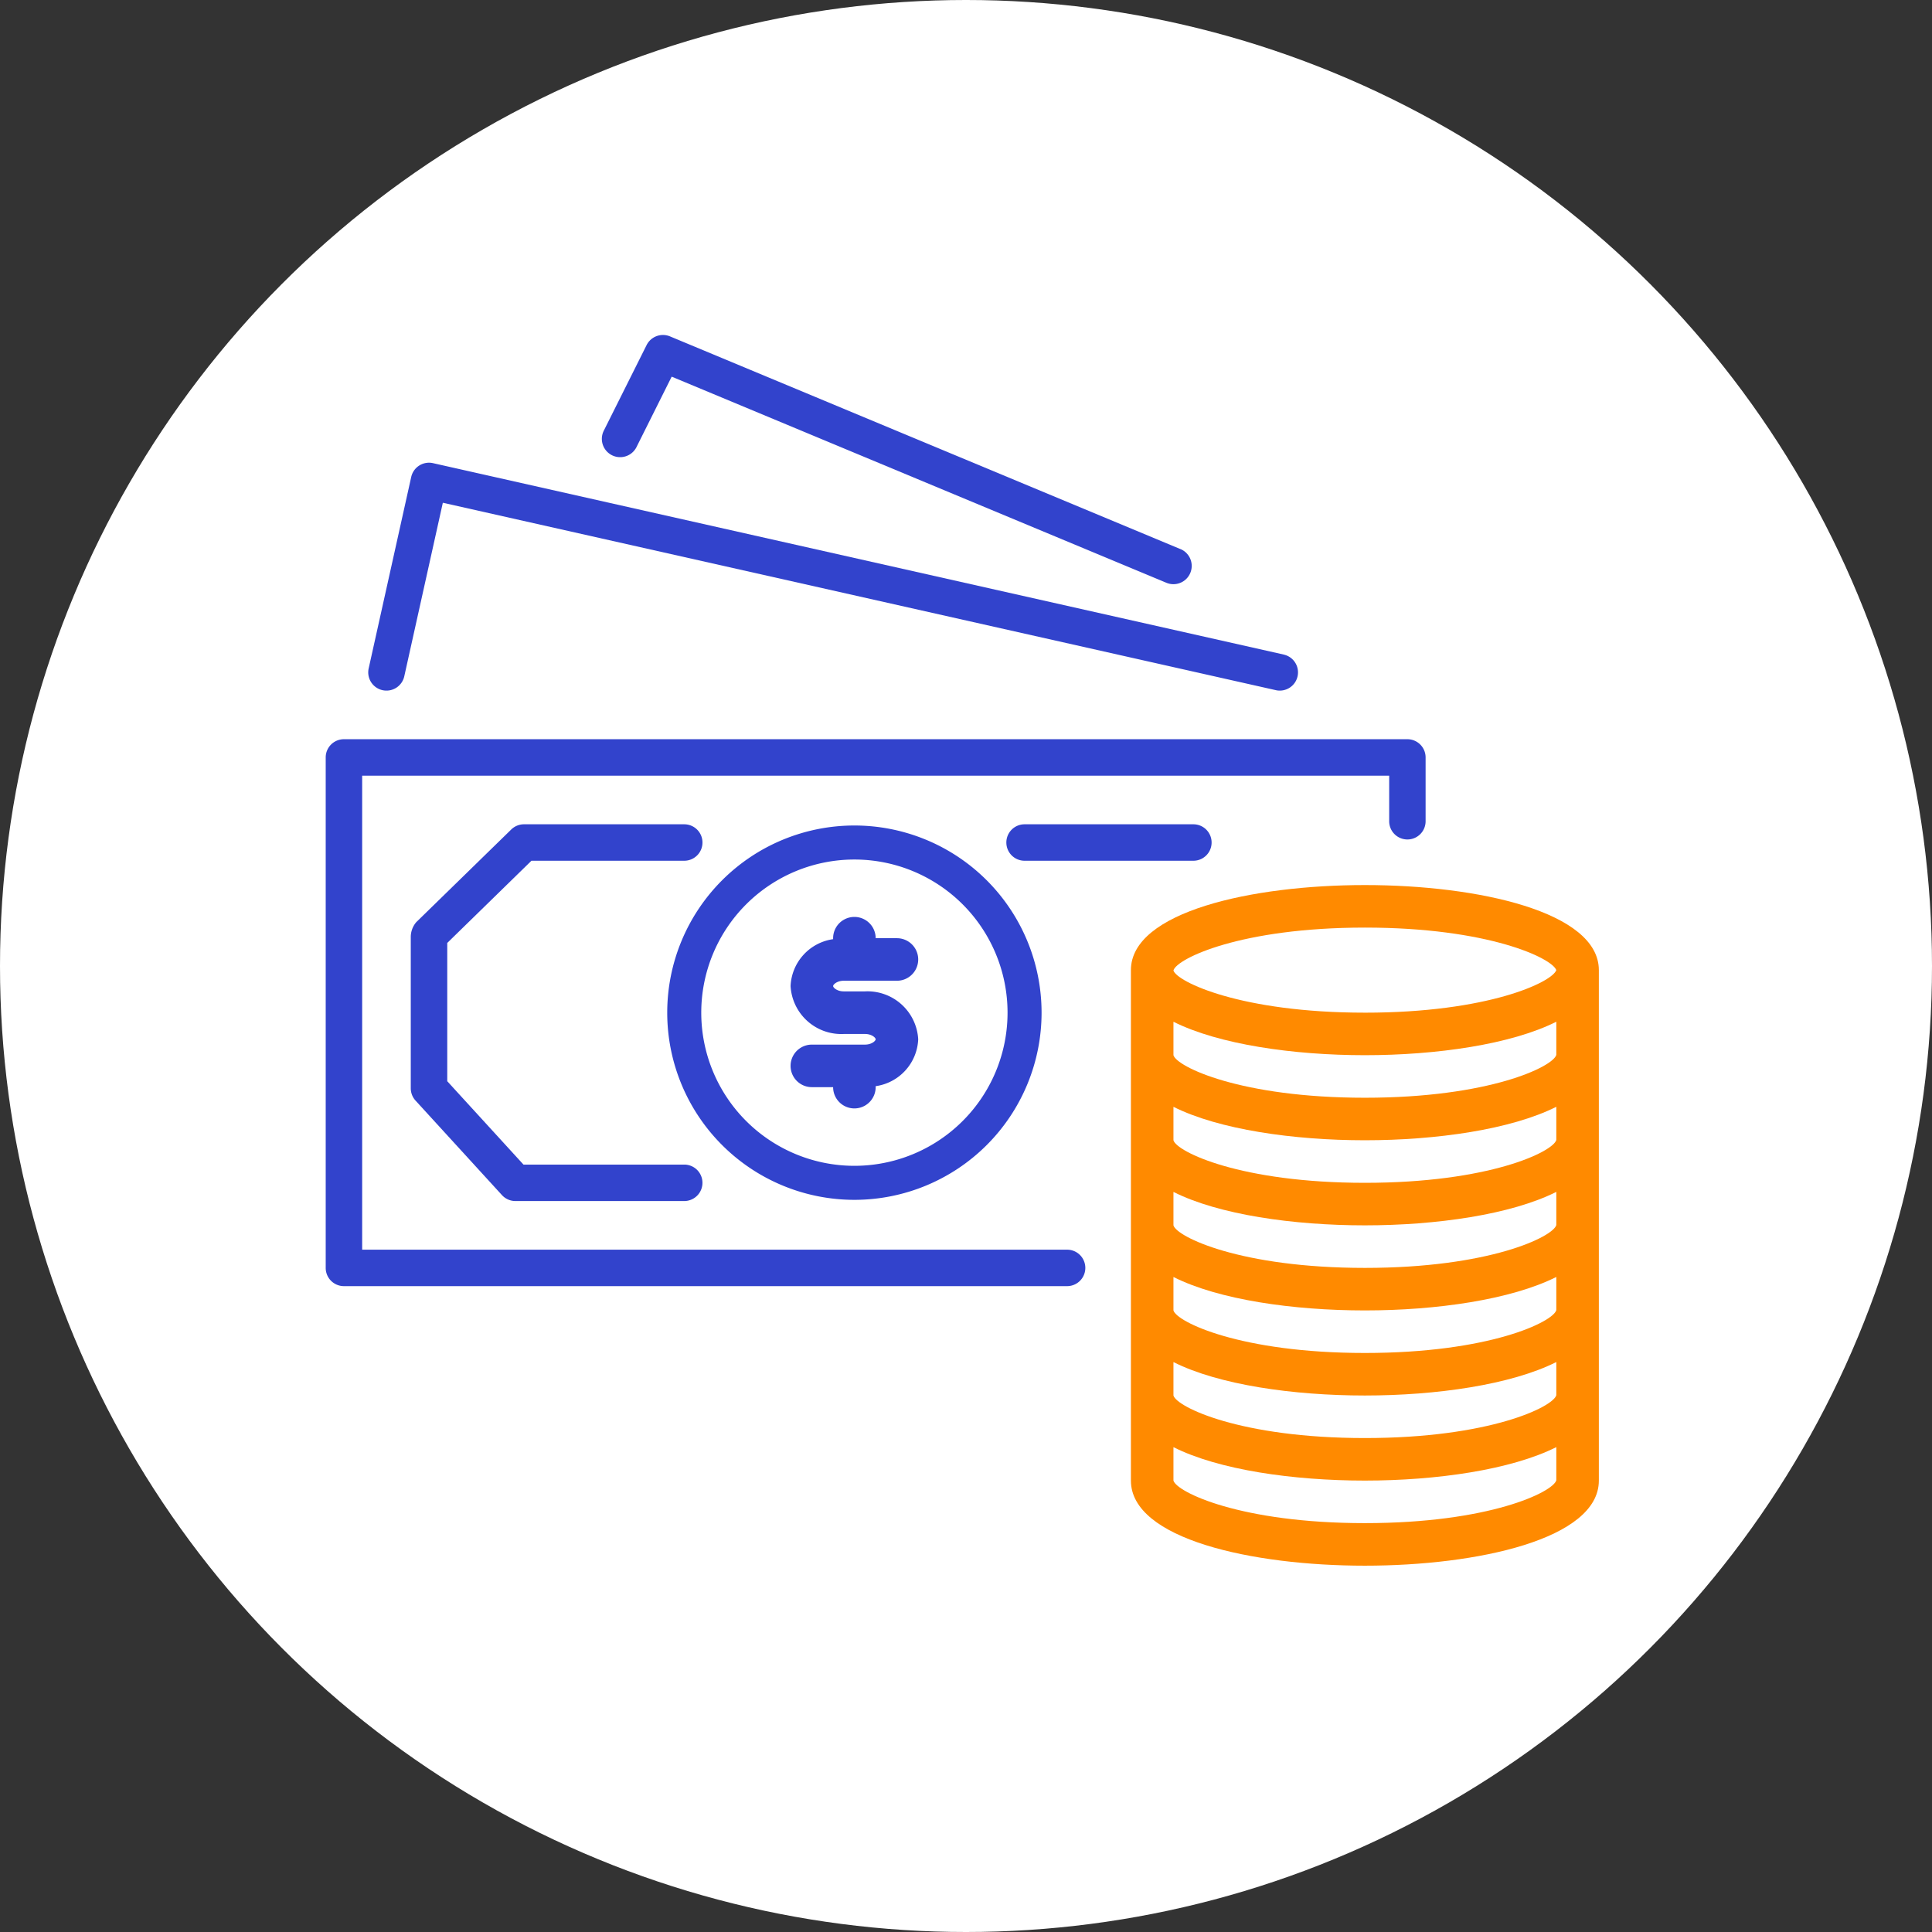
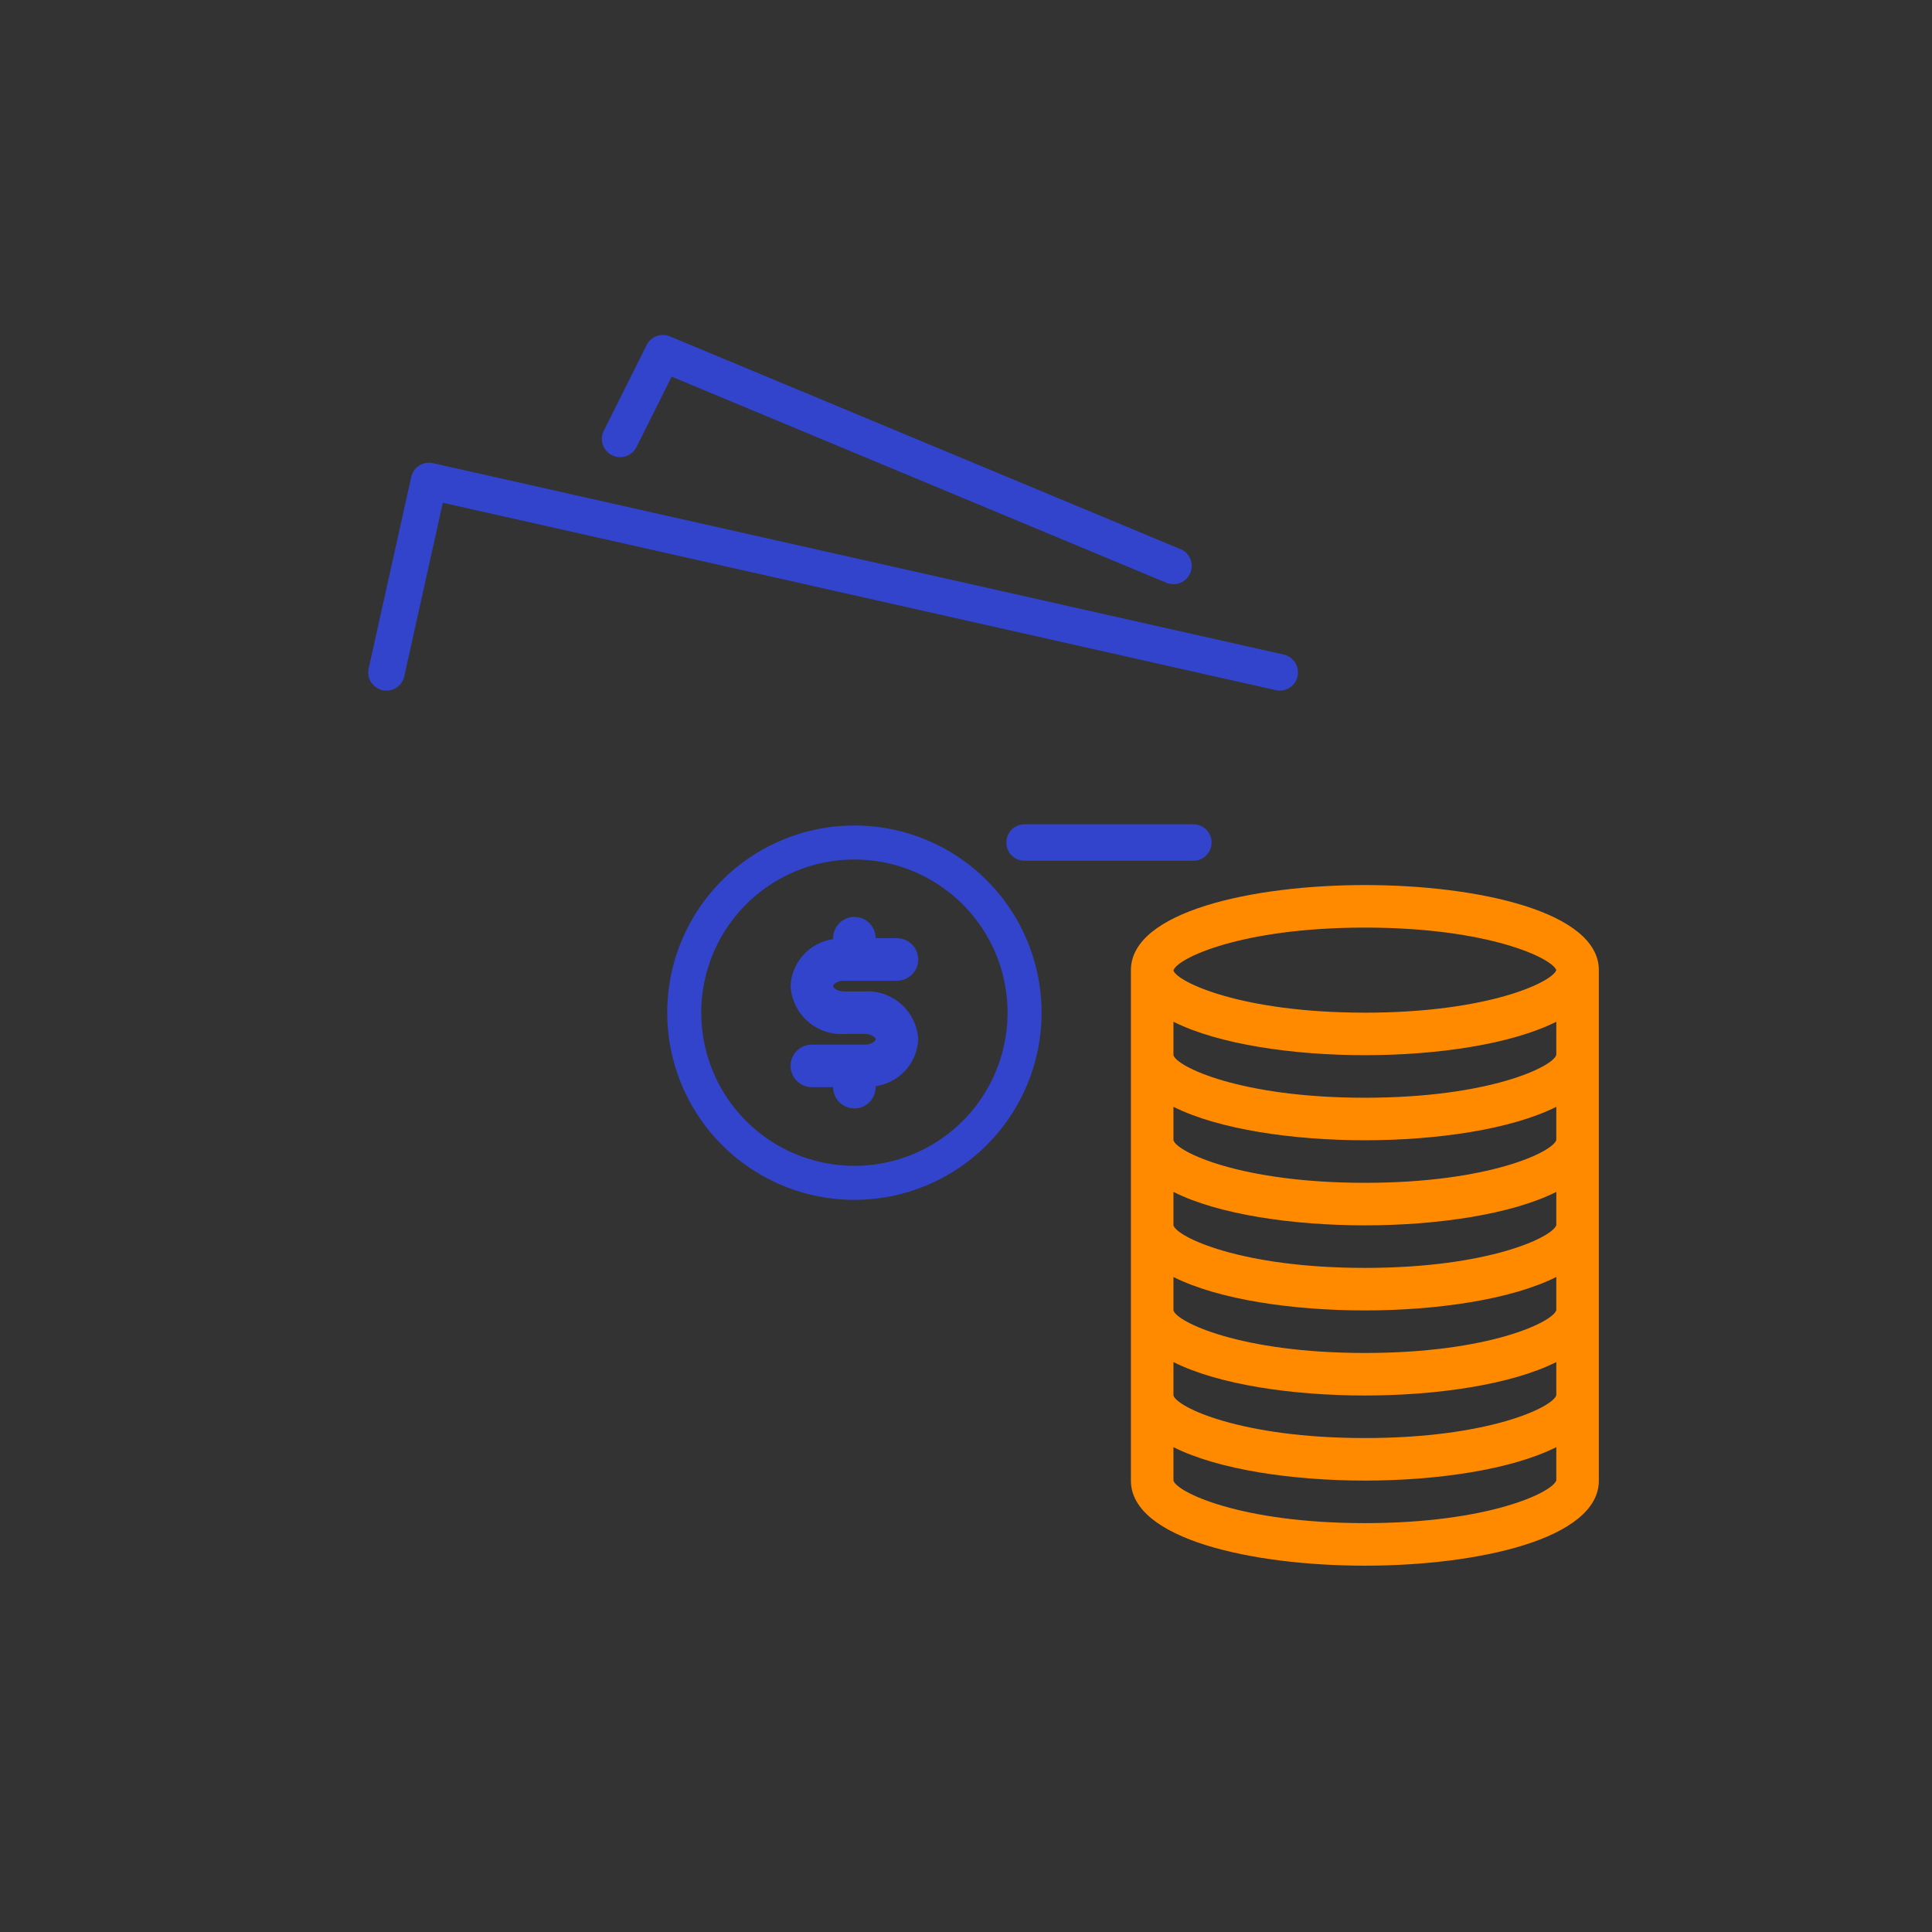
<svg xmlns="http://www.w3.org/2000/svg" width="198" height="198" viewBox="0 0 198 198">
  <rect x="0" y="0" width="198" height="198" fill="#333333" stroke="none" />
  <defs>
    <style>
            .cls-1{fill:#fff}.cls-2{fill:#3243cc}.cls-3{fill:#ff8a00}
        </style>
  </defs>
  <g id="download" transform="translate(54 42.032)">
-     <circle id="Ellipse_219" cx="99" cy="99" r="99" class="cls-1" data-name="Ellipse 219" transform="translate(-54 -42.032)" />
    <g id="money" transform="translate(-20.62 -15.682)">
      <g id="Group_1084" data-name="Group 1084" transform="translate(0 49.408)">
        <g id="Group_1083" data-name="Group 1083">
-           <path id="Path_11008" d="M110.862 160.017H1.868A1.866 1.866 0 0 0 0 161.881V214.2a1.866 1.866 0 0 0 1.864 1.868h74.117a1.868 1.868 0 1 0 0-3.736H3.736v-48.579H108.99v4.671a1.866 1.866 0 0 0 1.864 1.868 1.866 1.866 0 0 0 1.868-1.864v-6.544a1.866 1.866 0 0 0-1.86-1.867z" class="cls-2" data-name="Path 11008" transform="translate(0 -160.017)" />
-         </g>
+           </g>
      </g>
      <g id="Group_1086" data-name="Group 1086" transform="translate(4.358 21.071)">
        <g id="Group_1085" data-name="Group 1085">
          <path id="Path_11009" d="M109.826 75.682L22.634 56.064a1.868 1.868 0 0 0-2.234 1.417L16.04 77.1a1.869 1.869 0 1 0 3.649.811l3.952-17.789 85.365 19.206a1.762 1.762 0 0 0 .412.046 1.868 1.868 0 0 0 .408-3.69z" class="cls-2" data-name="Path 11009" transform="translate(-15.995 -56.019)" />
        </g>
      </g>
      <g id="Group_1088" data-name="Group 1088" transform="translate(28.303 7.982)">
        <g id="Group_1087" data-name="Group 1087">
          <path id="Path_11010" d="M163.173 29.925l-52.315-21.8a1.875 1.875 0 0 0-2.4.892l-4.36 8.719a1.875 1.875 0 0 0 3.3 1.783c.019-.036.038-.072.054-.109l3.577-7.158 50.7 21.124a1.873 1.873 0 1 0 1.443-3.457z" class="cls-2" data-name="Path 11010" transform="translate(-103.875 -7.982)" />
        </g>
      </g>
      <g id="Group_1090" data-name="Group 1090" transform="translate(69.754 58.127)">
        <g id="Group_1089" data-name="Group 1089">
          <path id="Path_11011" d="M275.169 192.017h-17.3a1.868 1.868 0 0 0 0 3.736h17.3a1.868 1.868 0 0 0 0-3.736z" class="cls-2" data-name="Path 11011" transform="translate(-256 -192.017)" />
        </g>
      </g>
      <g id="Group_1092" data-name="Group 1092" transform="translate(35.001 58.251)">
        <g id="Group_1091" data-name="Group 1091">
          <path id="Path_11012" d="M147.638 192.473a19.182 19.182 0 1 0 19.182 19.182 19.182 19.182 0 0 0-19.182-19.182zm0 34.877a15.695 15.695 0 1 1 15.695-15.695 15.694 15.694 0 0 1-15.695 15.695z" class="cls-2" data-name="Path 11012" transform="translate(-128.456 -192.473)" />
        </g>
      </g>
      <g id="Group_1094" data-name="Group 1094" transform="translate(82.521 64.355)">
        <g id="Group_1093" data-name="Group 1093">
          <path id="Path_11013" d="M326.834 214.873c-11.553 0-23.978 2.729-23.978 8.719v52.315c0 5.99 12.425 8.719 23.978 8.719s23.978-2.729 23.978-8.719v-52.315c0-5.992-12.425-8.719-23.978-8.719zm19.618 61c-.329 1.21-6.866 4.392-19.618 4.392s-19.289-3.182-19.618-4.36v-3.427c4.639 2.337 12.3 3.427 19.618 3.427s14.982-1.1 19.618-3.429zm0-8.719c-.329 1.21-6.866 4.392-19.618 4.392s-19.289-3.182-19.618-4.36v-3.427c4.639 2.337 12.3 3.427 19.618 3.427s14.982-1.1 19.618-3.429zm0-8.719c-.329 1.21-6.866 4.392-19.618 4.392s-19.289-3.183-19.618-4.36v-3.427c4.639 2.337 12.3 3.427 19.618 3.427s14.982-1.1 19.618-3.429zm0-8.719c-.329 1.21-6.866 4.392-19.618 4.392s-19.289-3.183-19.618-4.36v-3.427c4.639 2.337 12.3 3.427 19.618 3.427s14.982-1.1 19.618-3.429zm0-8.719c-.329 1.21-6.866 4.392-19.618 4.392s-19.289-3.182-19.618-4.36V237.6c4.639 2.326 12.3 3.427 19.618 3.427s14.982-1.1 19.618-3.429zm0-8.719c-.329 1.21-6.866 4.392-19.618 4.392s-19.289-3.182-19.618-4.36v-3.427c4.639 2.326 12.3 3.427 19.618 3.427s14.982-1.1 19.618-3.429zm-19.618-4.327c-12.732 0-19.267-3.174-19.618-4.32v-.013c.351-1.214 6.886-4.386 19.618-4.386 12.643 0 19.182 3.126 19.618 4.36-.436 1.234-6.975 4.36-19.618 4.36z" class="cls-3" data-name="Path 11013" transform="translate(-302.856 -214.873)" />
        </g>
      </g>
      <g id="Group_1096" data-name="Group 1096" transform="translate(8.717 58.127)">
        <g id="Group_1095" data-name="Group 1095">
-           <path id="Path_11014" d="M60.02 226.892H43.543l-7.812-8.545v-14.169l8.628-8.425H60.02a1.868 1.868 0 1 0 0-3.736H43.6a1.87 1.87 0 0 0-1.308.53l-9.737 9.5a2.342 2.342 0 0 0-.562 1.526v15.5a1.869 1.869 0 0 0 .488 1.26l8.857 9.687a1.868 1.868 0 0 0 1.38.608h17.3a1.868 1.868 0 1 0 0-3.736z" class="cls-2" data-name="Path 11014" transform="translate(-31.992 -192.017)" />
-         </g>
+           </g>
      </g>
      <g id="Group_1098" data-name="Group 1098" transform="translate(47.644 67.624)">
        <g id="Group_1097" data-name="Group 1097">
          <path id="Path_11015" d="M182.485 234.5h-2.18c-.678 0-1.09-.379-1.09-.545s.412-.545 1.09-.545h5.449a2.18 2.18 0 1 0 0-4.36h-2.18a2.18 2.18 0 0 0-4.36 0v.1a5.075 5.075 0 0 0-4.36 4.8 5.205 5.205 0 0 0 5.449 4.915h2.18c.678 0 1.09.379 1.09.545s-.412.545-1.09.545h-5.449a2.18 2.18 0 0 0 0 4.36h2.18a2.18 2.18 0 1 0 4.36 0v-.1a5.075 5.075 0 0 0 4.36-4.8 5.206 5.206 0 0 0-5.449-4.915z" class="cls-2" data-name="Path 11015" transform="translate(-174.856 -226.873)" />
        </g>
      </g>
    </g>
  </g>
</svg>